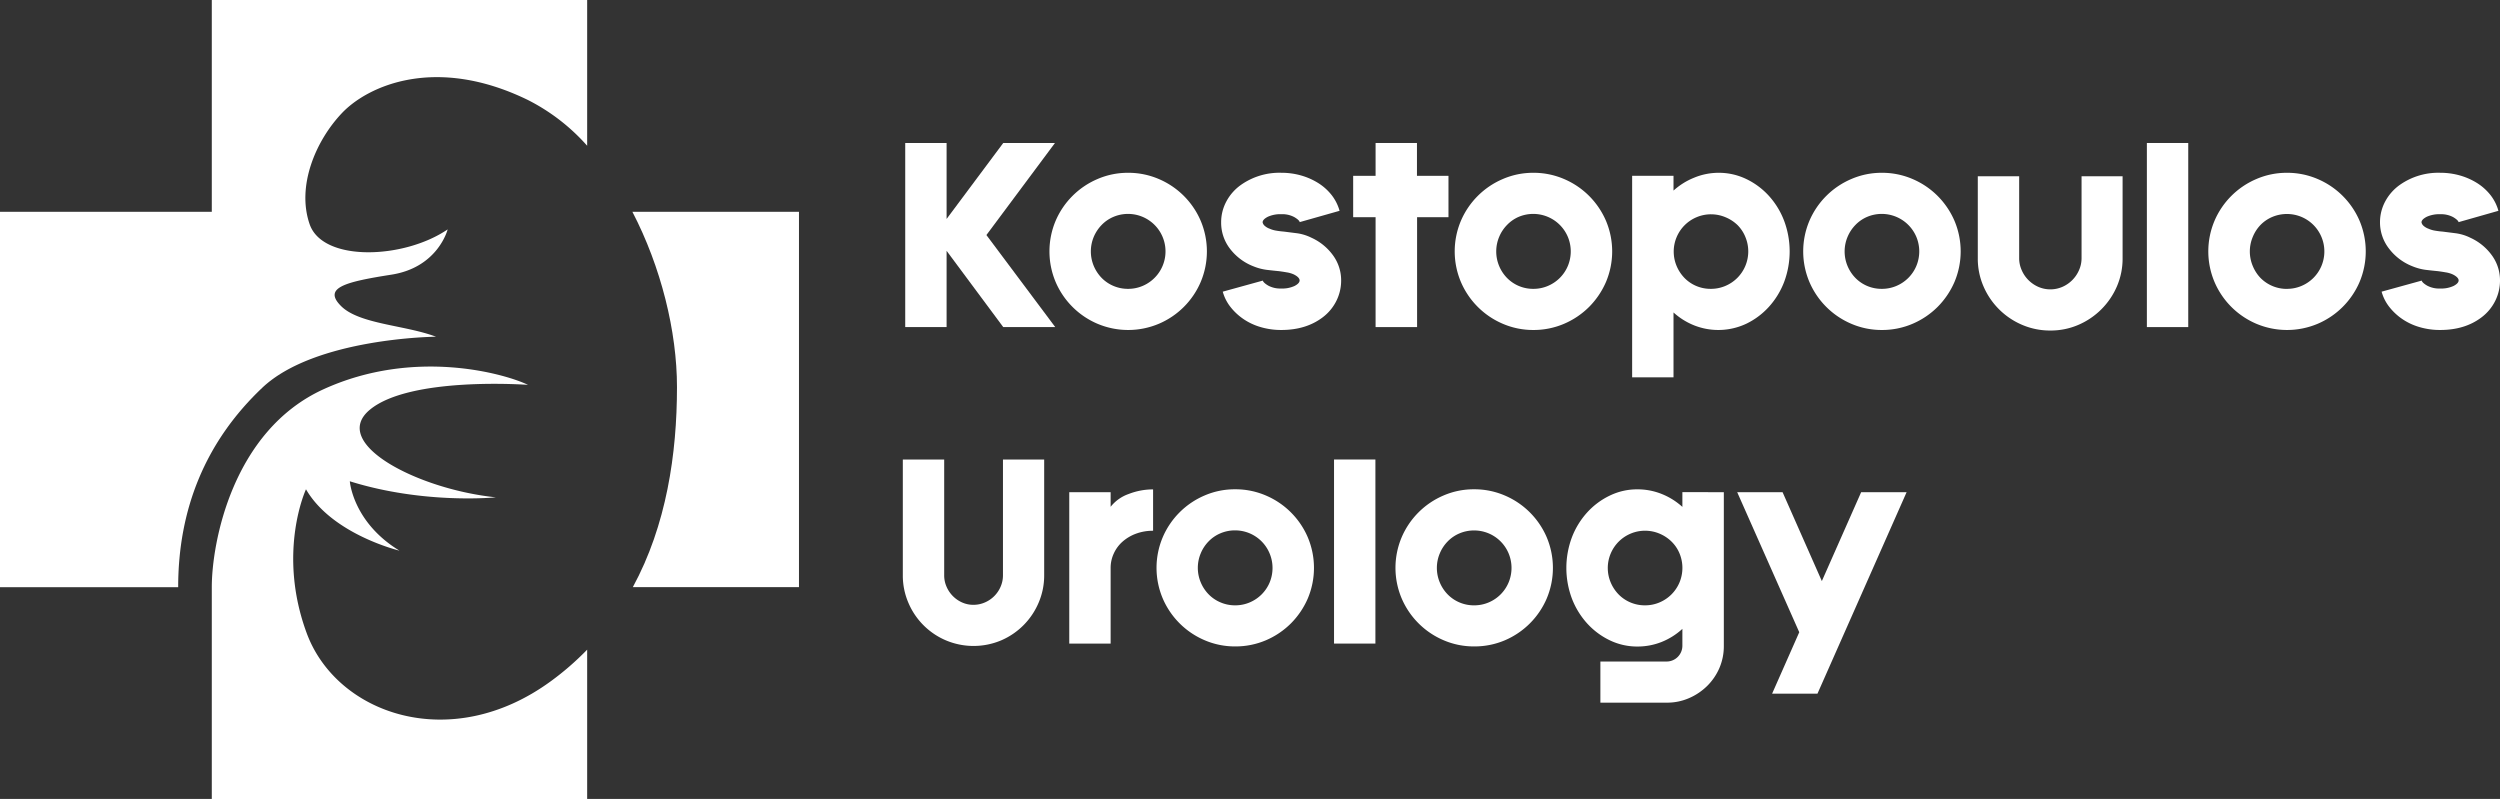
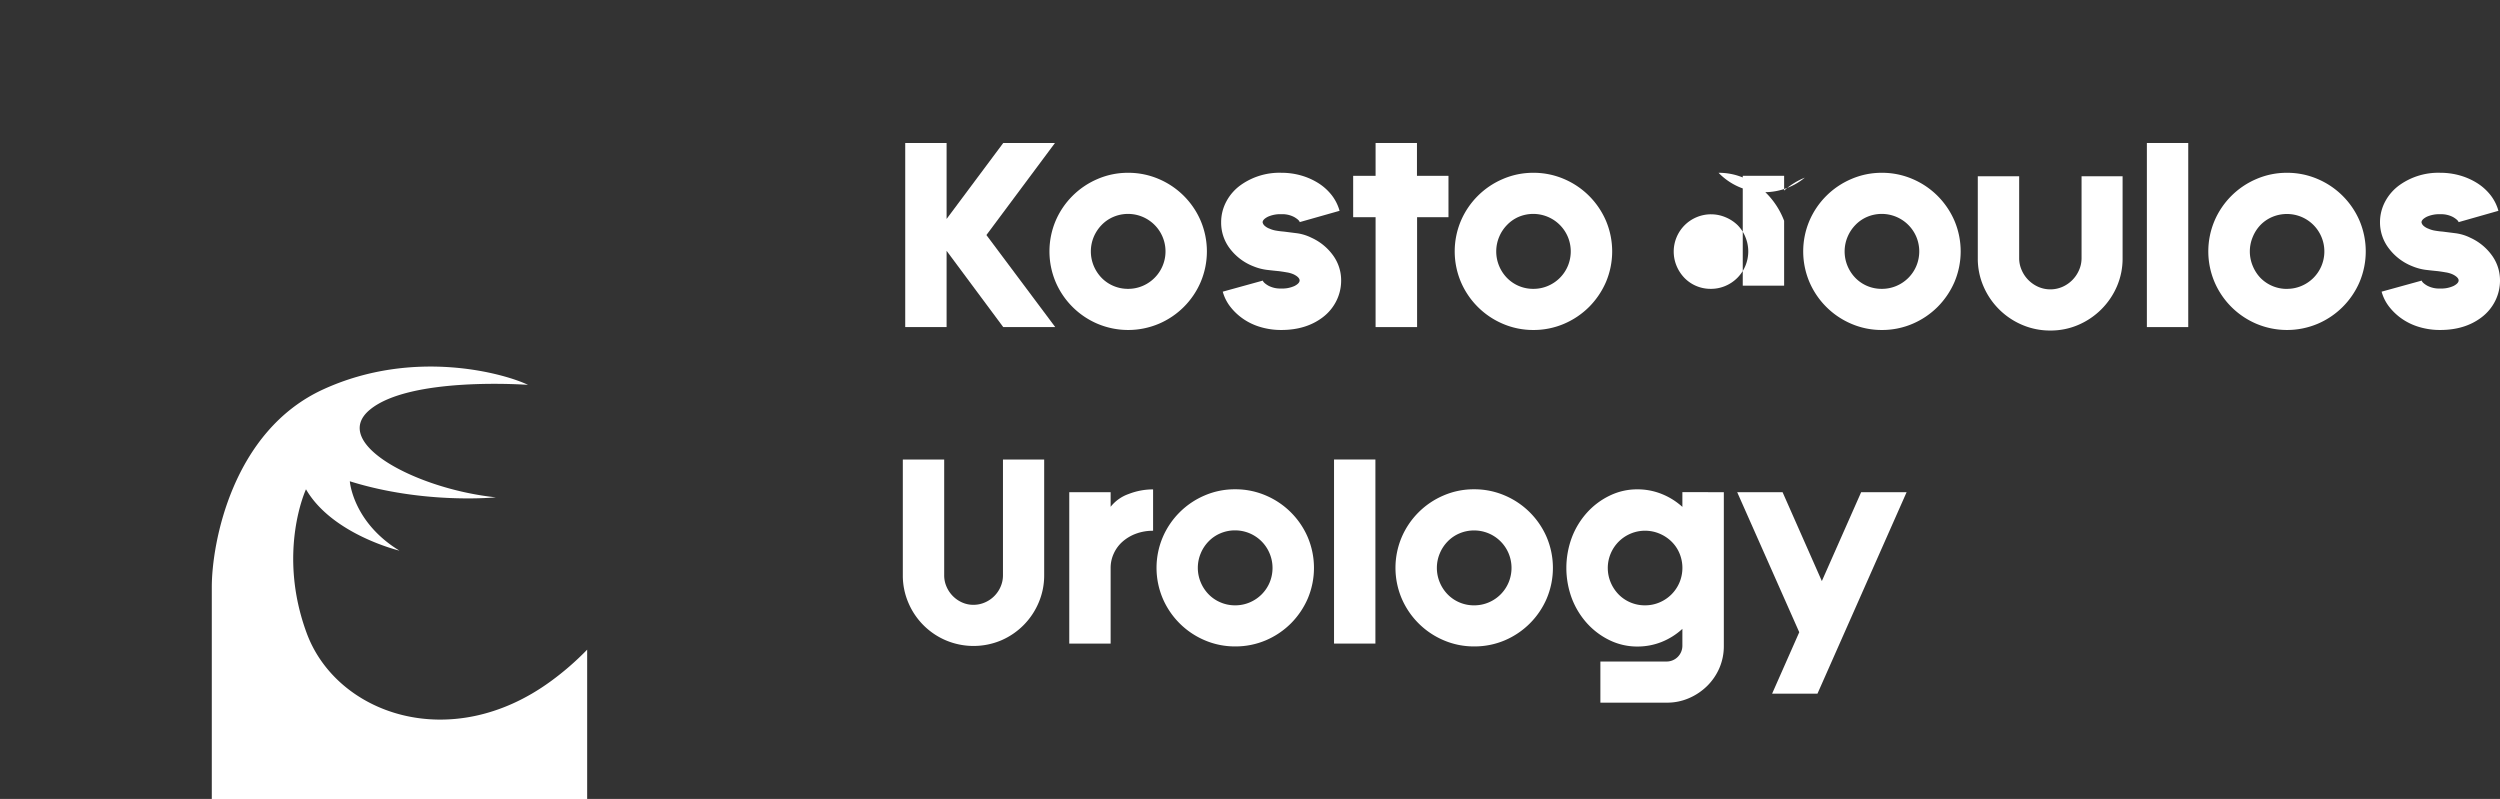
<svg xmlns="http://www.w3.org/2000/svg" viewBox="0 0 966.86 308.99">
  <rect x="0" y="0" width="966.86" height="308.99" fill="#333333" stroke="none" />
  <defs>
    <style>.cls-1{fill:#fff;}</style>
  </defs>
  <g id="Layer_2" data-name="Layer 2">
    <g id="Layer_1-2" data-name="Layer 1">
-       <path class="cls-1" d="M81.91,0H227.08V56.37A77.06,77.06,0,0,0,204.2,38.69c-35.58-17.37-61.85-5.64-72,5.09S114.67,72,119.75,86.71s36.44,13.56,53.38,2c0,0-3.67,14.68-21.74,17.51s-26.55,5.08-19.49,12.14,24.85,7.34,36.72,11.86c0,0-46.79.39-67.22,19.77-21.94,20.81-32.49,46.89-32.49,77.11H0V81.91H81.91Z" />
      <path class="cls-1" d="M227.08,251.25V309H81.91V227.08c0-17.05,7.91-60.44,43.21-76.54s70.33-5.93,79.08-1.7c0,0-45.47-3.38-61.15,9.61s18.5,30.78,48.73,33.89c0,0-27.68,2.82-56.49-6.21,0,0,1.13,15.81,19.2,26.83,0,0-26-6.22-36.15-23.73,0,0-11.3,24.29.28,55.64s55.64,46.89,94.34,18.64A108.92,108.92,0,0,0,227.08,251.25Z" />
-       <path class="cls-1" d="M309,81.91V227.08H244.74c13-23.92,17.08-51.51,17.08-77.39,0-21.52-6.17-46.47-17.25-67.78Z" />
      <path class="cls-1" d="M408.11,126.5H388L366.09,97V126.5h-16V55.3h16V84.68L388,55.3h20L381.49,90.9Z" />
      <path class="cls-1" d="M436.26,66.83a29.69,29.69,0,0,1,11.89,2.4,30.65,30.65,0,0,1,16.21,16.16,30.38,30.38,0,0,1,0,23.67,30.62,30.62,0,0,1-16.21,16.17,30.5,30.5,0,0,1-23.67,0,30.69,30.69,0,0,1-16.22-16.17,30.5,30.5,0,0,1,0-23.67,30.71,30.71,0,0,1,16.22-16.16A29.41,29.41,0,0,1,436.26,66.83Zm0,44.88a14.23,14.23,0,0,0,5.61-1.12,14.49,14.49,0,0,0-11.22-26.73A13.84,13.84,0,0,0,426.06,87,14.87,14.87,0,0,0,423,91.62a14.61,14.61,0,0,0,0,11.22,15,15,0,0,0,3.06,4.64,14,14,0,0,0,4.59,3.11A14.23,14.23,0,0,0,436.26,111.71Z" />
      <path class="cls-1" d="M507.15,91.92a21,21,0,0,1,8.47,6.94,16.4,16.4,0,0,1,3.06,9.59,17.53,17.53,0,0,1-1.84,7.9,18,18,0,0,1-5.3,6.38q-6.44,4.89-16,4.89a27.85,27.85,0,0,1-7.81-1.07,23.32,23.32,0,0,1-6.68-3.06,22.39,22.39,0,0,1-5.1-4.69,16.78,16.78,0,0,1-3.06-6l15.5-4.28c.14.54.84,1.19,2.1,1.94a9.79,9.79,0,0,0,5,1.12,11.26,11.26,0,0,0,5.2-1c1.29-.68,1.93-1.39,1.93-2.14s-.78-1.6-2.34-2.35a10.66,10.66,0,0,0-2.65-.76c-1-.17-2-.33-3-.46q-2.25-.21-4.74-.51a20.42,20.42,0,0,1-5.05-1.33,20.91,20.91,0,0,1-9.23-6.94A16.5,16.5,0,0,1,472.27,86a17,17,0,0,1,2-8.06,18.45,18.45,0,0,1,5.66-6.43,25.8,25.8,0,0,1,15.61-4.69,27.74,27.74,0,0,1,7.75,1.07,25.82,25.82,0,0,1,6.68,3,20.43,20.43,0,0,1,5.1,4.64,17.51,17.51,0,0,1,3,6L502.66,85.9c-.13-.54-.83-1.18-2.09-1.93a9.77,9.77,0,0,0-5-1.13,11.72,11.72,0,0,0-5.26,1c-1.32.69-2,1.4-2,2.15a2.45,2.45,0,0,0,.67,1.22,5.65,5.65,0,0,0,2,1.22,10.08,10.08,0,0,0,2.6.77c1,.17,1.95.29,2.9.36l5.21.66A18.12,18.12,0,0,1,507.15,91.92Z" />
      <path class="cls-1" d="M560.19,68V84H548.05V126.5H532V84h-8.67V68H532V55.3h16V68Z" />
      <path class="cls-1" d="M593,66.83a29.68,29.68,0,0,1,11.88,2.4,30.65,30.65,0,0,1,9.69,6.53,31,31,0,0,1,6.53,9.63,30.38,30.38,0,0,1,0,23.67,31.17,31.17,0,0,1-6.53,9.64,30.82,30.82,0,0,1-9.69,6.53A29.84,29.84,0,0,1,593,127.62a29.54,29.54,0,0,1-11.78-2.39A30.69,30.69,0,0,1,565,109.06a30.38,30.38,0,0,1,0-23.67,30.71,30.71,0,0,1,16.22-16.16A29.37,29.37,0,0,1,593,66.83Zm0,44.88a14.23,14.23,0,0,0,5.61-1.12,14.42,14.42,0,0,0,7.75-7.75,14.61,14.61,0,0,0,0-11.22,14.52,14.52,0,0,0-19-7.76A13.84,13.84,0,0,0,582.84,87a14.53,14.53,0,0,0-3.06,4.64,14.61,14.61,0,0,0,0,11.22,14.64,14.64,0,0,0,3.06,4.64,14,14,0,0,0,4.59,3.11A14.19,14.19,0,0,0,593,111.71Z" />
-       <path class="cls-1" d="M664.64,66.83a24.41,24.41,0,0,1,10.71,2.4,28.33,28.33,0,0,1,8.77,6.53A30.46,30.46,0,0,1,690,85.39a33.8,33.8,0,0,1,0,23.67,30.62,30.62,0,0,1-5.92,9.64,28.49,28.49,0,0,1-8.77,6.53,25.38,25.38,0,0,1-20.09.61,26.41,26.41,0,0,1-8-5v25.09h-16V68h16v5.71a26.58,26.58,0,0,1,8-5A24.63,24.63,0,0,1,664.64,66.83Zm-3,44.88a14.23,14.23,0,0,0,5.61-1.12,14.42,14.42,0,0,0,7.75-7.75,14.49,14.49,0,0,0,0-11.22A13.81,13.81,0,0,0,671.93,87,14.87,14.87,0,0,0,667.29,84a14.42,14.42,0,0,0-18.87,18.87,15,15,0,0,0,3.06,4.64,14,14,0,0,0,4.59,3.11A14.23,14.23,0,0,0,661.68,111.71Z" />
+       <path class="cls-1" d="M664.64,66.83a24.41,24.41,0,0,1,10.71,2.4,28.33,28.33,0,0,1,8.77,6.53A30.46,30.46,0,0,1,690,85.39v25.09h-16V68h16v5.71a26.58,26.58,0,0,1,8-5A24.63,24.63,0,0,1,664.64,66.83Zm-3,44.88a14.23,14.23,0,0,0,5.61-1.12,14.42,14.42,0,0,0,7.75-7.75,14.49,14.49,0,0,0,0-11.22A13.81,13.81,0,0,0,671.93,87,14.87,14.87,0,0,0,667.29,84a14.42,14.42,0,0,0-18.87,18.87,15,15,0,0,0,3.06,4.64,14,14,0,0,0,4.59,3.11A14.23,14.23,0,0,0,661.68,111.71Z" />
      <path class="cls-1" d="M727.78,66.83a29.68,29.68,0,0,1,11.88,2.4,30.65,30.65,0,0,1,9.69,6.53,31,31,0,0,1,6.53,9.63,30.38,30.38,0,0,1,0,23.67,31.17,31.17,0,0,1-6.53,9.64,30.82,30.82,0,0,1-9.69,6.53,29.84,29.84,0,0,1-11.88,2.39A29.54,29.54,0,0,1,716,125.23a30.69,30.69,0,0,1-16.22-16.17,30.38,30.38,0,0,1,0-23.67A30.71,30.71,0,0,1,716,69.23,29.37,29.37,0,0,1,727.78,66.83Zm0,44.88a14.23,14.23,0,0,0,5.61-1.12,14.42,14.42,0,0,0,7.75-7.75,14.61,14.61,0,0,0,0-11.22,14.52,14.52,0,0,0-19-7.76A13.84,13.84,0,0,0,717.58,87a14.7,14.7,0,0,0-3.06,4.64,14.61,14.61,0,0,0,0,11.22,14.81,14.81,0,0,0,3.06,4.64,14,14,0,0,0,4.59,3.11A14.19,14.19,0,0,0,727.78,111.71Z" />
      <path class="cls-1" d="M820.9,68.16V99.88a27,27,0,0,1-2.19,10.86,28.42,28.42,0,0,1-14.89,14.89,27,27,0,0,1-10.87,2.2,27.37,27.37,0,0,1-10.91-2.2,28.28,28.28,0,0,1-14.94-14.89,26.83,26.83,0,0,1-2.2-10.86V68.16h16V99.88a11.29,11.29,0,0,0,1,4.64,12.26,12.26,0,0,0,2.6,3.82,12.58,12.58,0,0,0,3.82,2.61,11.69,11.69,0,0,0,9.28,0,12.41,12.41,0,0,0,6.43-6.43,11.29,11.29,0,0,0,1-4.64V68.16Z" />
      <path class="cls-1" d="M830.29,126.5V55.3h16v71.2Z" />
      <path class="cls-1" d="M884.45,66.83a29.68,29.68,0,0,1,11.88,2.4,30.71,30.71,0,0,1,16.22,16.16,30.5,30.5,0,0,1,0,23.67,30.69,30.69,0,0,1-16.22,16.17,30.5,30.5,0,0,1-23.67,0,30.62,30.62,0,0,1-16.21-16.17,30.38,30.38,0,0,1,0-23.67,30.65,30.65,0,0,1,16.21-16.16A29.46,29.46,0,0,1,884.45,66.83Zm0,44.88a14.23,14.23,0,0,0,5.61-1.12,14.42,14.42,0,0,0,7.75-7.75A14.51,14.51,0,0,0,894.7,87a14.58,14.58,0,0,0-4.64-3.12,14.61,14.61,0,0,0-11.22,0,14,14,0,0,0-4.6,3.12,14.67,14.67,0,0,0-3,4.64,14.49,14.49,0,0,0,0,11.22,14.79,14.79,0,0,0,3,4.64,14.28,14.28,0,0,0,10.21,4.23Z" />
      <path class="cls-1" d="M955.33,91.92a21,21,0,0,1,8.47,6.94,16.4,16.4,0,0,1,3.06,9.59,17.53,17.53,0,0,1-1.84,7.9,18,18,0,0,1-5.3,6.38q-6.42,4.89-16,4.89a27.9,27.9,0,0,1-7.81-1.07,23.32,23.32,0,0,1-6.68-3.06,22.39,22.39,0,0,1-5.1-4.69,16.78,16.78,0,0,1-3.06-6l15.51-4.28c.13.54.83,1.19,2.09,1.94a9.79,9.79,0,0,0,5.05,1.12,11.23,11.23,0,0,0,5.2-1c1.29-.68,1.94-1.39,1.94-2.14s-.79-1.6-2.35-2.35a10.66,10.66,0,0,0-2.65-.76c-1-.17-2-.33-3-.46q-2.25-.21-4.74-.51a20.42,20.42,0,0,1-5-1.33,21,21,0,0,1-9.23-6.94A16.5,16.5,0,0,1,920.45,86a17,17,0,0,1,2-8.06,18.55,18.55,0,0,1,5.66-6.43,25.8,25.8,0,0,1,15.61-4.69,27.69,27.69,0,0,1,7.75,1.07,25.67,25.67,0,0,1,6.68,3,20.43,20.43,0,0,1,5.1,4.64,17.34,17.34,0,0,1,3,6l-15.4,4.38c-.14-.54-.84-1.18-2.09-1.93a9.84,9.84,0,0,0-5-1.13,11.72,11.72,0,0,0-5.26,1c-1.32.69-2,1.4-2,2.15a2.45,2.45,0,0,0,.67,1.22,5.65,5.65,0,0,0,2,1.22,10.08,10.08,0,0,0,2.6.77c1,.17,1.95.29,2.9.36l5.21.66A18.12,18.12,0,0,1,955.33,91.92Z" />
      <path class="cls-1" d="M403.83,177.71v44.77a26.62,26.62,0,0,1-2.15,10.61,27.49,27.49,0,0,1-14.53,14.59,27.5,27.5,0,0,1-21.27,0,27.35,27.35,0,0,1-14.58-14.59,26.61,26.61,0,0,1-2.14-10.61V177.71h16v44.77a10.77,10.77,0,0,0,.92,4.44,11.69,11.69,0,0,0,6,6.07,10.58,10.58,0,0,0,4.38.92,11,11,0,0,0,4.44-.92,11.55,11.55,0,0,0,6.07-6.07,10.93,10.93,0,0,0,.92-4.44V177.71Z" />
      <path class="cls-1" d="M429.53,196a15.32,15.32,0,0,1,6.94-4.94,25.94,25.94,0,0,1,9.48-1.79v16a18.67,18.67,0,0,0-6.58,1.12,16.54,16.54,0,0,0-5.2,3.06,13.64,13.64,0,0,0-3.41,4.59,13.19,13.19,0,0,0-1.23,5.61V248.9h-16V190.35h16Z" />
      <path class="cls-1" d="M477.68,189.23a29.68,29.68,0,0,1,11.88,2.4,30.69,30.69,0,0,1,16.22,16.17,30.47,30.47,0,0,1,0,23.66,31.17,31.17,0,0,1-6.53,9.64,30.82,30.82,0,0,1-9.69,6.53A29.84,29.84,0,0,1,477.68,250a29.54,29.54,0,0,1-11.78-2.39,30.69,30.69,0,0,1-16.22-16.17,30.36,30.36,0,0,1,0-23.66,30.69,30.69,0,0,1,16.22-16.17A29.37,29.37,0,0,1,477.68,189.23Zm0,44.88a14.23,14.23,0,0,0,5.61-1.12,14.42,14.42,0,0,0,7.75-7.75A14.61,14.61,0,0,0,491,214a14.44,14.44,0,0,0-13.36-8.88,14.33,14.33,0,0,0-5.61,1.12,13.84,13.84,0,0,0-4.59,3.12,14.53,14.53,0,0,0-3.06,4.64,14.49,14.49,0,0,0,0,11.22,14.64,14.64,0,0,0,3.06,4.64,14,14,0,0,0,4.59,3.11A14.16,14.16,0,0,0,477.68,234.11Z" />
      <path class="cls-1" d="M515.93,248.9V177.71h16V248.9Z" />
      <path class="cls-1" d="M570.09,189.23a29.68,29.68,0,0,1,11.88,2.4,30.69,30.69,0,0,1,16.22,16.17,30.47,30.47,0,0,1,0,23.66A30.69,30.69,0,0,1,582,247.63,29.84,29.84,0,0,1,570.09,250a29.54,29.54,0,0,1-11.78-2.39,30.69,30.69,0,0,1-16.22-16.17,30.36,30.36,0,0,1,0-23.66,30.69,30.69,0,0,1,16.22-16.17A29.37,29.37,0,0,1,570.09,189.23Zm0,44.88A14.23,14.23,0,0,0,575.7,233a14.42,14.42,0,0,0,7.75-7.75,14.61,14.61,0,0,0,0-11.22,14.44,14.44,0,0,0-13.36-8.88,14.33,14.33,0,0,0-5.61,1.12,13.84,13.84,0,0,0-4.59,3.12,14.53,14.53,0,0,0-3.06,4.64,14.49,14.49,0,0,0,0,11.22,14.64,14.64,0,0,0,3.06,4.64,14,14,0,0,0,4.59,3.11A14.16,14.16,0,0,0,570.09,234.11Z" />
      <path class="cls-1" d="M666.68,190.35v59.47a21.34,21.34,0,0,1-1.73,8.57,21.88,21.88,0,0,1-4.75,6.93,22.79,22.79,0,0,1-7,4.69,21.18,21.18,0,0,1-8.57,1.74H618.94V255.84h25.71a6.1,6.1,0,0,0,6-6v-6.63a26.23,26.23,0,0,1-8,5.05,25.08,25.08,0,0,1-9.44,1.78,24.29,24.29,0,0,1-10.6-2.39,28.53,28.53,0,0,1-8.78-6.53,30.78,30.78,0,0,1-5.91-9.64,33.77,33.77,0,0,1,0-23.66,30.55,30.55,0,0,1,5.91-9.64,28.37,28.37,0,0,1,8.78-6.53,24.16,24.16,0,0,1,10.6-2.4,25.08,25.08,0,0,1,9.44,1.79,26.39,26.39,0,0,1,8,5v-5.71Zm-30.5,43.76a14.23,14.23,0,0,0,5.61-1.12,14.42,14.42,0,0,0,7.75-7.75,14.61,14.61,0,0,0,0-11.22,13.81,13.81,0,0,0-3.11-4.59,14.87,14.87,0,0,0-4.64-3.06,14.42,14.42,0,0,0-18.87,18.87,15,15,0,0,0,3.06,4.64,14,14,0,0,0,4.59,3.11A14.23,14.23,0,0,0,636.18,234.11Z" />
      <path class="cls-1" d="M737.37,190.35l-34.48,77.93H685.35l10.5-23.77-24-54.16h17.55l15.19,34.38,15.2-34.38Z" />
    </g>
  </g>
</svg>